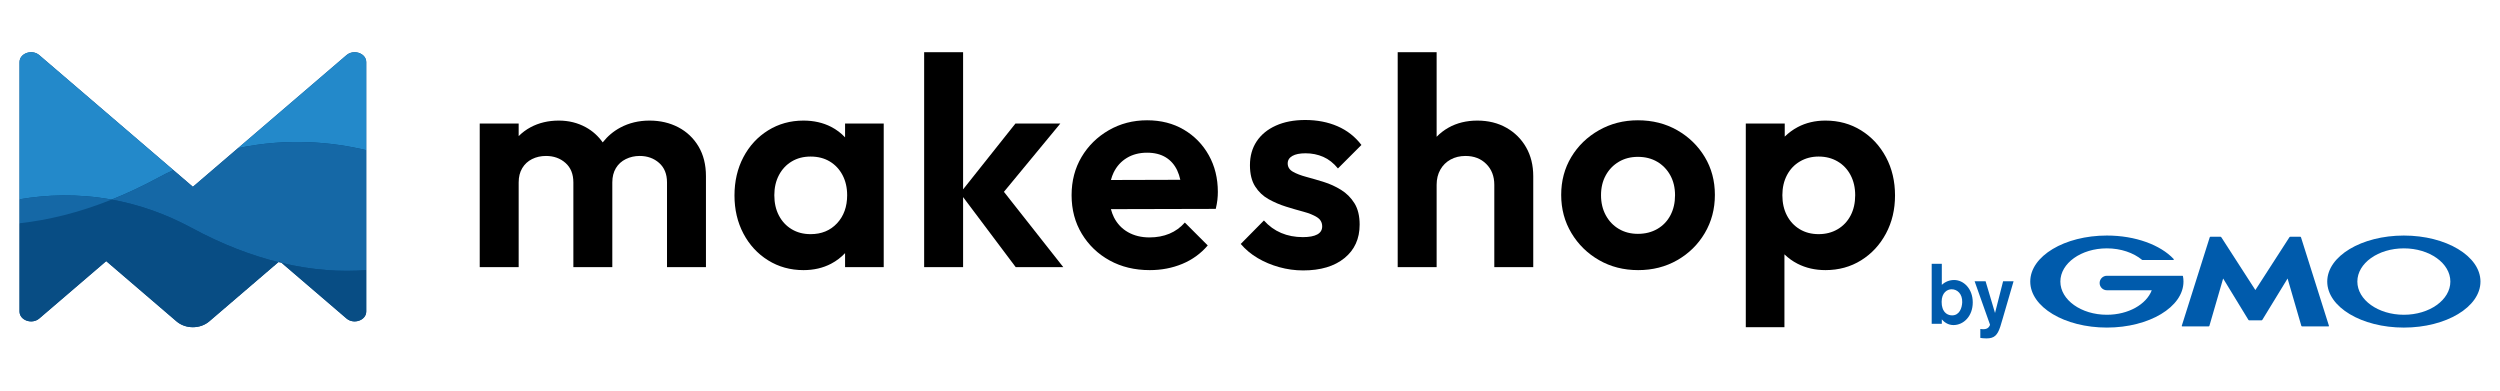
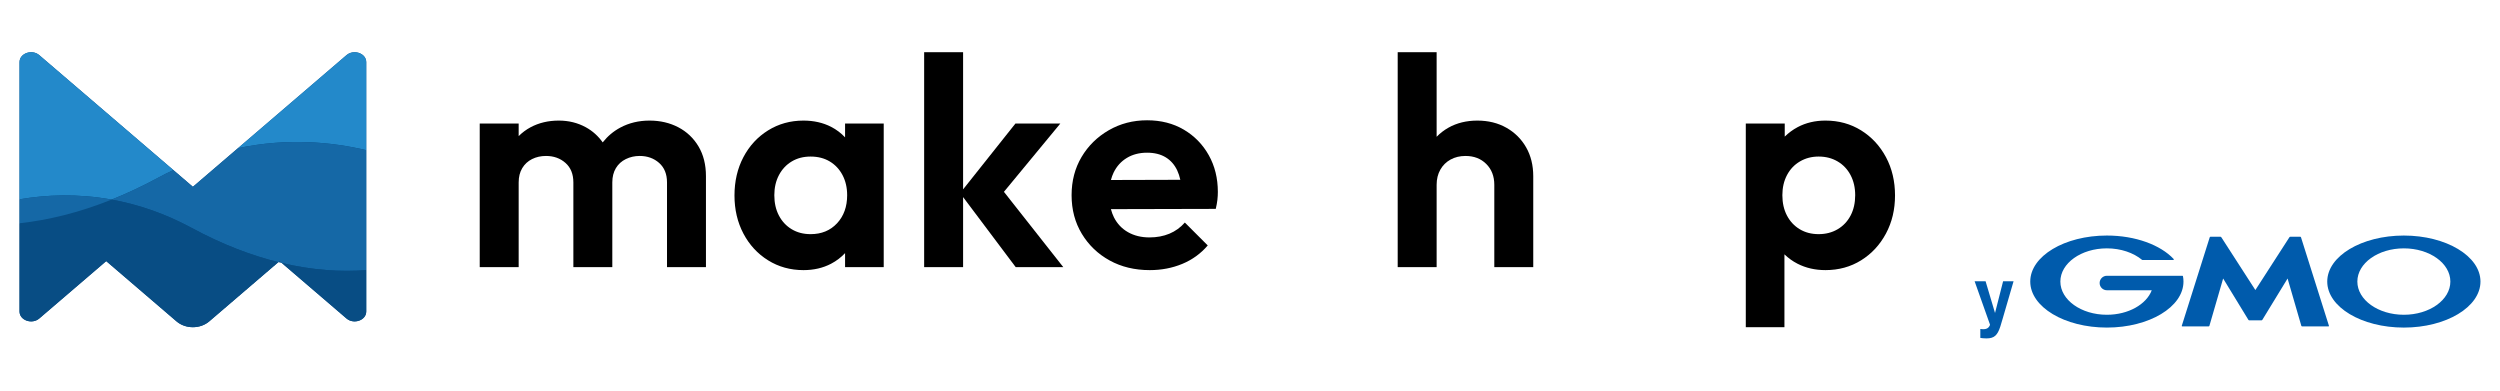
<svg xmlns="http://www.w3.org/2000/svg" version="1.1" id="レイヤー_1" x="0px" y="0px" viewBox="0 0 1920 300" style="enable-background:new 0 0 1920 300;" xml:space="preserve">
  <style type="text/css">
	.st0{fill:#005BAC;}
	.st1{fill:#084D84;}
	.st2{fill:none;}
	.st3{fill:#2389CA;}
	.st4{fill:#1568A6;}
</style>
  <g>
    <g>
      <path d="M520.939,97.746c-6.547-3.423-13.926-5.137-22.145-5.137    s-15.68,1.793-22.374,5.365c-5.353,2.858-9.839,6.683-13.538,11.386    c-3.419-4.82-7.698-8.73-12.947-11.614    c-6.242-3.423-13.167-5.137-20.775-5.137c-8.07,0-15.297,1.714-21.691,5.137    c-3.439,1.844-6.461,4.13-9.131,6.789V94.894h-29.909v110.271h29.909v-65.066    c0-4.262,0.912-7.914,2.74-10.959c1.826-3.045,4.337-5.365,7.533-6.965    c3.197-1.599,6.771-2.399,10.73-2.399c5.936,0,10.919,1.793,14.955,5.365    c4.032,3.581,6.051,8.564,6.051,14.957v65.066h29.907v-65.066    c0-4.262,0.914-7.914,2.74-10.959c1.826-3.045,4.374-5.365,7.647-6.965    c3.271-1.599,6.811-2.399,10.616-2.399c5.936,0,10.921,1.793,14.955,5.365    c4.032,3.581,6.051,8.564,6.051,14.957v65.066h29.907v-69.864    c0-8.823-1.905-16.438-5.708-22.827C532.657,106.081,527.481,101.173,520.939,97.746    z" />
      <path d="M649.014,105.501c-3.04-3.237-6.581-5.971-10.73-8.098    c-6.241-3.195-13.32-4.794-21.232-4.794c-10.047,0-19.102,2.513-27.17,7.536    c-8.067,5.022-14.381,11.872-18.949,20.546    c-4.565,8.678-6.848,18.494-6.848,29.453c0,10.809,2.283,20.546,6.848,29.224    c4.568,8.674,10.882,15.524,18.949,20.546c8.068,5.022,17.123,7.536,27.17,7.536    c7.911,0,14.99-1.639,21.232-4.912c4.149-2.174,7.691-4.921,10.73-8.141v10.768    h29.681V94.894h-29.681V105.501z M642.852,171.489    c-5.176,5.559-11.951,8.336-20.32,8.336c-5.48,0-10.313-1.257-14.498-3.77    c-4.188-2.509-7.459-6.011-9.816-10.501c-2.362-4.486-3.539-9.702-3.539-15.638    c0-5.782,1.177-10.919,3.539-15.41c2.357-4.49,5.628-7.992,9.816-10.501    c4.185-2.513,9.018-3.77,14.498-3.77c5.628,0,10.537,1.257,14.726,3.77    c4.183,2.509,7.454,6.011,9.816,10.501c2.358,4.491,3.54,9.627,3.54,15.41    C650.614,158.743,648.023,165.936,642.852,171.489z" />
      <polygon points="814.313,94.894 779.837,94.894 739.655,145.441 739.655,40.102     709.745,40.102 709.745,205.165 739.655,205.165 739.655,151.358 780.066,205.165     816.598,205.165 771.014,147.324   " />
      <path d="M909.17,99.574c-8.147-4.794-17.545-7.193-28.196-7.193    c-10.809,0-20.63,2.553-29.453,7.65c-8.832,5.101-15.792,11.951-20.889,20.546    c-5.101,8.603-7.65,18.38-7.65,29.338c0,11.112,2.623,21.003,7.878,29.681    c5.251,8.674,12.36,15.489,21.346,20.432c8.977,4.948,19.25,7.421,30.819,7.421    c8.981,0,17.312-1.599,25.002-4.798c7.681-3.194,14.188-7.909,19.518-14.153    l-17.58-17.58c-3.348,3.805-7.302,6.661-11.868,8.564    c-4.57,1.902-9.671,2.852-15.3,2.852c-6.244,0-11.723-1.331-16.438-3.994    c-4.719-2.663-8.331-6.468-10.844-11.415c-0.991-1.953-1.729-4.082-2.329-6.309    l80.524-0.198c0.607-2.588,1.028-4.908,1.257-6.965    c0.228-2.052,0.343-4.069,0.343-6.051c0-10.501-2.324-19.896-6.964-28.196    C923.7,110.915,917.307,104.367,909.17,99.574z M865.445,121.262    c4.416-2.663,9.592-3.994,15.528-3.994c5.629,0,10.388,1.178,14.268,3.537    c3.88,2.364,6.85,5.747,8.902,10.159c0.988,2.122,1.761,4.504,2.345,7.118    l-53.297,0.155c0.552-2.038,1.214-3.994,2.096-5.787    C857.646,127.656,861.029,123.925,865.445,121.262z" />
-       <path d="M992.497,119.777c2.36-1.367,5.743-2.052,10.163-2.052    c4.869,0,9.394,0.91,13.581,2.737c4.183,1.828,7.953,4.794,11.301,8.907    l18.037-18.037c-4.873-6.393-10.998-11.187-18.38-14.386    c-7.382-3.195-15.638-4.794-24.769-4.794c-8.678,0-16.213,1.45-22.602,4.337    c-6.393,2.896-11.301,6.929-14.729,12.101    c-3.423,5.176-5.137,11.266-5.137,18.266c0,6.701,1.331,12.141,3.994,16.324    c2.663,4.187,6.125,7.461,10.392,9.816c4.258,2.364,8.709,4.266,13.353,5.708    c4.64,1.45,9.095,2.742,13.357,3.884c4.258,1.138,7.721,2.548,10.388,4.223    c2.663,1.674,3.994,4.034,3.994,7.078c0,2.738-1.257,4.794-3.766,6.16    c-2.513,1.371-6.204,2.057-11.073,2.057c-6.09,0-11.644-1.063-16.666-3.195    c-5.022-2.131-9.438-5.325-13.244-9.592l-17.809,18.037    c3.656,4.262,7.993,7.878,13.015,10.844c5.022,2.97,10.537,5.29,16.552,6.964    c6.011,1.674,12.136,2.513,18.38,2.513c13.393,0,23.973-3.159,31.733-9.478    c7.764-6.314,11.644-14.874,11.644-25.683c0-6.696-1.336-12.175-3.995-16.438    c-2.667-4.262-6.09-7.685-10.273-10.273c-4.187-2.588-8.603-4.605-13.243-6.051    c-4.645-1.446-9.095-2.742-13.358-3.884c-4.262-1.138-7.725-2.469-10.387-3.994    c-2.663-1.52-3.994-3.651-3.994-6.393    C988.959,123.055,990.137,121.148,992.497,119.777z" />
      <path d="M1156.875,98.088c-6.472-3.651-13.894-5.479-22.26-5.479    c-8.375,0-15.792,1.828-22.26,5.479c-3.407,1.922-6.396,4.26-9.021,6.963V40.102    h-29.905v165.063h29.905v-63.242c0-4.411,0.949-8.291,2.856-11.644    c1.898-3.344,4.526-5.936,7.874-7.76c3.348-1.828,7.153-2.742,11.416-2.742    c6.542,0,11.872,2.056,15.981,6.164c4.113,4.109,6.165,9.438,6.165,15.981    v63.242h29.91v-69.864c0-8.366-1.828-15.753-5.479-22.146    C1168.404,106.766,1163.343,101.74,1156.875,98.088z" />
-       <path d="M1288.148,100.031c-8.902-5.097-18.991-7.65-30.252-7.65    c-10.959,0-20.929,2.553-29.906,7.65c-8.986,5.101-16.06,11.951-21.232,20.546    c-5.176,8.603-7.764,18.305-7.764,29.11c0,10.809,2.623,20.586,7.878,29.338    c5.251,8.753,12.325,15.678,21.232,20.775c8.902,5.101,18.907,7.65,30.02,7.65    c11.108,0,21.121-2.548,30.024-7.65c8.902-5.097,15.942-12.022,21.118-20.775    c5.172-8.753,7.764-18.529,7.764-29.338c0-10.805-2.592-20.507-7.764-29.11    C1304.09,111.982,1297.05,105.132,1288.148,100.031z M1282.897,165.325    c-2.364,4.49-5.708,7.992-10.045,10.501c-4.337,2.513-9.324,3.77-14.957,3.77    c-5.48,0-10.353-1.257-14.61-3.77c-4.262-2.509-7.61-6.011-10.045-10.501    c-2.439-4.486-3.656-9.623-3.656-15.41c0-5.782,1.217-10.879,3.656-15.295    c2.434-4.416,5.783-7.878,10.045-10.392c4.258-2.509,9.13-3.766,14.61-3.766    c5.633,0,10.58,1.257,14.842,3.766c4.258,2.513,7.606,5.976,10.045,10.392    c2.434,4.416,3.651,9.513,3.651,15.295    C1286.435,155.702,1285.257,160.839,1282.897,165.325z" />
      <path d="M1448.414,120.691c-4.644-8.674-10.998-15.524-19.061-20.546    c-8.072-5.022-17.202-7.536-27.396-7.536c-7.918,0-15.031,1.678-21.345,5.022    c-3.762,1.996-7.037,4.46-9.935,7.29V94.894h-29.906v156.39h29.677v-55.956    c2.904,2.81,6.215,5.249,10.049,7.209c6.389,3.274,13.542,4.912,21.46,4.912    c10.194,0,19.325-2.513,27.396-7.536c8.063-5.022,14.417-11.872,19.061-20.546    c4.645-8.678,6.965-18.415,6.965-29.224    C1455.378,139.185,1453.058,129.369,1448.414,120.691z M1421.246,165.553    c-2.36,4.49-5.673,7.992-9.93,10.501c-4.262,2.513-9.131,3.77-14.61,3.77    c-5.479,0-10.312-1.257-14.5-3.77c-4.187-2.509-7.457-6.011-9.816-10.501    c-2.36-4.486-3.537-9.702-3.537-15.638c0-5.782,1.178-10.919,3.537-15.41    c2.36-4.49,5.668-7.992,9.93-10.501c4.262-2.513,9.056-3.77,14.386-3.77    c5.479,0,10.348,1.257,14.61,3.77c4.258,2.509,7.571,6.011,9.93,10.501    c2.36,4.491,3.542,9.627,3.542,15.41    C1424.788,155.851,1423.606,161.067,1421.246,165.553z" />
    </g>
    <g>
      <g>
-         <path class="st0" d="M1506.979,232.087c-0.134,4.313-2.024,10.122-7.773,10.122     c-0.649,0-5.938,0-7.505-6.209c-0.262-0.776-0.522-2.15-0.522-4.174     c0-6.985,4.179-9.668,7.705-9.668     C1503.125,222.159,1507.174,225.625,1506.979,232.087z M1483.54,202.579v46.091h7.771     v-3.394c1.695,1.959,4.635,4.374,8.942,4.374     c7.769,0,14.825-6.789,14.825-17.433c0-10.38-6.924-17.171-14.302-17.171     c-3.593,0-6.855,1.303-9.465,3.725v-16.192H1483.54z" />
        <path class="st0" d="M1546.412,216.027l-8.288,28.468l-1.829,6.136     c-2.221,6.853-4.633,9.271-10.709,9.271c-2.546,0-3.787-0.261-4.697-0.395v-6.85     c0.716,0.126,1.303,0.192,2.085,0.192c0.589,0,2.286,0,3.531-0.852     c0.91-0.589,1.824-2.023,1.824-2.674l-11.814-33.296h8.422l7.246,24.349     l6.202-24.349H1546.412z" />
      </g>
      <g>
        <path class="st0" d="M1732.118,246.027h4.685c0.236,0,0.534-0.168,0.658-0.369     l19.404-31.766l10.551,36.346c0.066,0.229,0.314,0.416,0.553,0.416h20.366     c0.239,0,0.373-0.184,0.303-0.412l-21.478-68.006     c-0.073-0.224-0.325-0.414-0.565-0.414h-7.647c-0.237,0-0.537,0.166-0.668,0.367     l-26.161,40.57l-26.165-40.57c-0.13-0.201-0.428-0.367-0.666-0.367h-7.65     c-0.238,0-0.492,0.19-0.564,0.414l-21.479,68.006     c-0.07,0.228,0.065,0.412,0.303,0.412h20.367c0.237,0,0.487-0.187,0.551-0.416     l10.553-36.346l19.402,31.766c0.126,0.201,0.42,0.369,0.658,0.369H1732.118z" />
        <g>
          <path class="st0" d="M1676.52,212.151c-0.001-0.004-0.001-0.009-0.001-0.015      c-0.044-0.192-0.217-0.338-0.422-0.338H1673.375h-20.127h-35.176      c-3.067,0.001-5.555,2.487-5.555,5.554c0,3.068,2.488,5.558,5.557,5.558      c0,0,0.001,0,0.003,0h34.476c-4.106,10.848-17.987,18.831-34.48,18.831      c-19.726,0-35.715-11.419-35.715-25.503c0-14.084,15.989-25.501,35.715-25.501      c10.774,0,20.431,3.409,26.978,8.797c0.024,0.019,0.047,0.036,0.07,0.057      c0.068,0.042,0.15,0.069,0.237,0.069h23.712c0.237,0,0.432-0.192,0.432-0.432      c0-0.105-0.04-0.2-0.102-0.275c-0.013-0.015-0.027-0.03-0.041-0.044      c-10.09-10.751-29.276-18.011-51.286-18.011c-32.495,0-58.838,15.823-58.838,35.339      c0,19.52,26.344,35.342,58.838,35.342c32.495,0,58.839-15.822,58.839-35.342      C1676.913,214.858,1676.777,213.493,1676.52,212.151z" />
        </g>
        <path class="st0" d="M1846.162,180.899c-32.499,0-58.838,15.823-58.838,35.339     c0,19.52,26.34,35.342,58.838,35.342c32.495,0,58.838-15.822,58.838-35.342     C1905,196.721,1878.657,180.899,1846.162,180.899z M1846.162,241.742     c-19.726,0-35.716-11.419-35.716-25.503c0-14.084,15.991-25.501,35.716-25.501     c19.723,0,35.714,11.417,35.714,25.501     C1881.876,230.322,1865.885,241.742,1846.162,241.742z" />
      </g>
    </g>
    <g>
      <path class="st1" d="M280.853,45.347c-0.546-1.464-1.582-2.679-2.897-3.57    c-3.294-2.228-8.337-2.431-11.832,0.565L148.137,143.472L30.15,42.341    c-5.591-4.793-15.15-1.398-15.15,5.38v191.502    c0,6.778,9.559,10.173,15.15,5.38l51.419-44.072l54.016,46.3    c6.932,5.942,18.172,5.942,25.105,0l53.084-45.501    c0.866,0.216,1.726,0.414,2.587,0.618l49.761,42.655    c5.593,4.793,15.153,1.398,15.153-5.38V47.721    C281.275,46.874,281.126,46.079,280.853,45.347z" />
      <g>
        <path class="st2" d="M214.706,200.531l-0.932,0.799     c0.866,0.215,1.725,0.414,2.586,0.618L214.706,200.531L214.706,200.531z" />
        <path class="st3" d="M281.275,115.316V47.721c0-0.847-0.15-1.642-0.423-2.374     c-0.545-1.464-1.581-2.679-2.898-3.57c-3.292-2.228-8.337-2.431-11.832,0.565     l-83.356,71.448C220.683,105.759,254.804,109.041,281.275,115.316z" />
        <path class="st3" d="M85.758,153.274c11.493-4.608,23.328-10.123,35.498-16.697     c3.976-2.148,7.93-4.114,11.87-5.972L30.151,42.341     C24.56,37.549,15,40.943,15,47.721v105.353     C35.342,149.57,59.467,148.499,85.758,153.274z" />
        <path class="st4" d="M281.275,207.428v-92.112c-26.471-6.275-60.593-9.557-98.508-1.527     l-34.631,29.683l-15.011-12.868c-3.94,1.858-7.894,3.824-11.87,5.972     c-12.169,6.574-24.004,12.09-35.498,16.697     c19.542,3.549,40.254,10.291,61.507,21.772     c23.598,12.748,45.817,21.137,66.51,26.284l0.932-0.799l0,0l1.654,1.417     C240.19,207.597,261.937,208.92,281.275,207.428z" />
        <path class="st1" d="M216.36,201.949l49.763,42.655     c5.592,4.793,15.153,1.398,15.153-5.38v-31.795     C261.937,208.92,240.19,207.597,216.36,201.949z" />
        <path class="st1" d="M85.758,153.274C60.38,163.449,36.733,169.07,15,171.458v67.765     c0,6.778,9.56,10.173,15.151,5.38l51.417-44.072l54.016,46.3     c6.933,5.942,18.173,5.942,25.105,0l53.085-45.501     c-20.692-5.147-42.912-13.536-66.51-26.284     C126.012,163.565,105.3,156.823,85.758,153.274z" />
        <path class="st4" d="M15,153.074v18.384c21.733-2.388,45.38-8.009,70.758-18.184     C59.467,148.499,35.342,149.57,15,153.074z" />
      </g>
    </g>
  </g>
</svg>